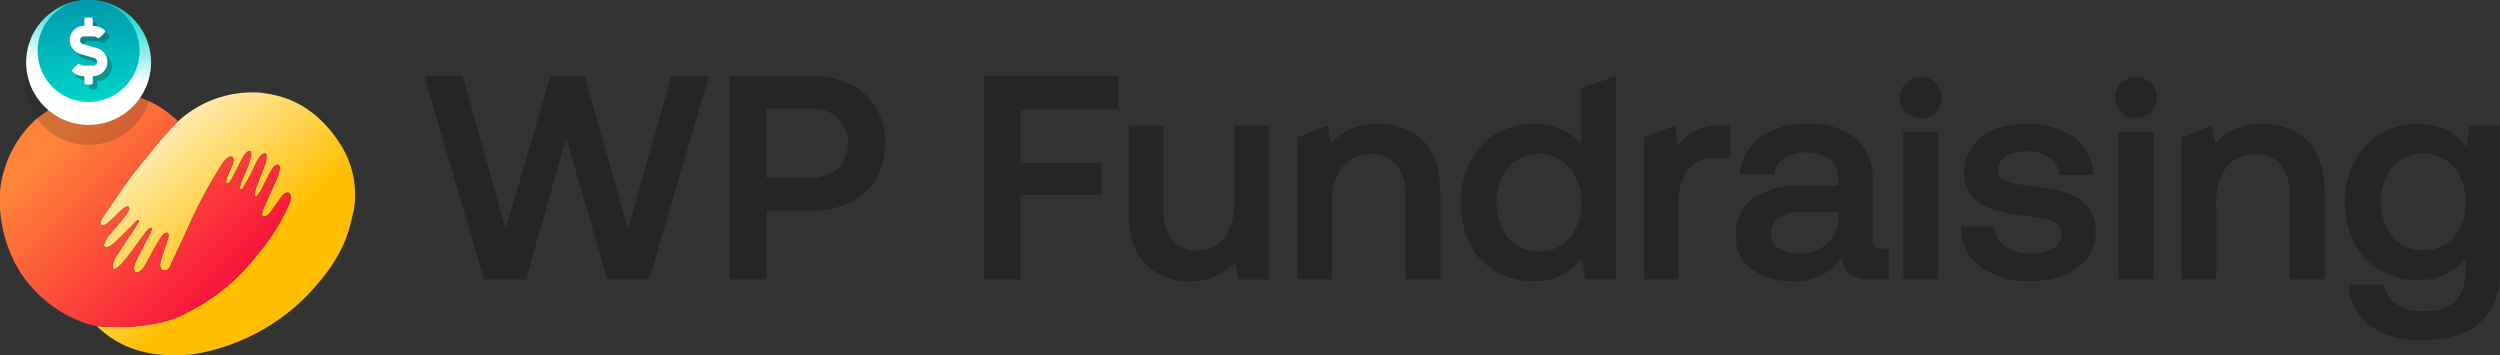
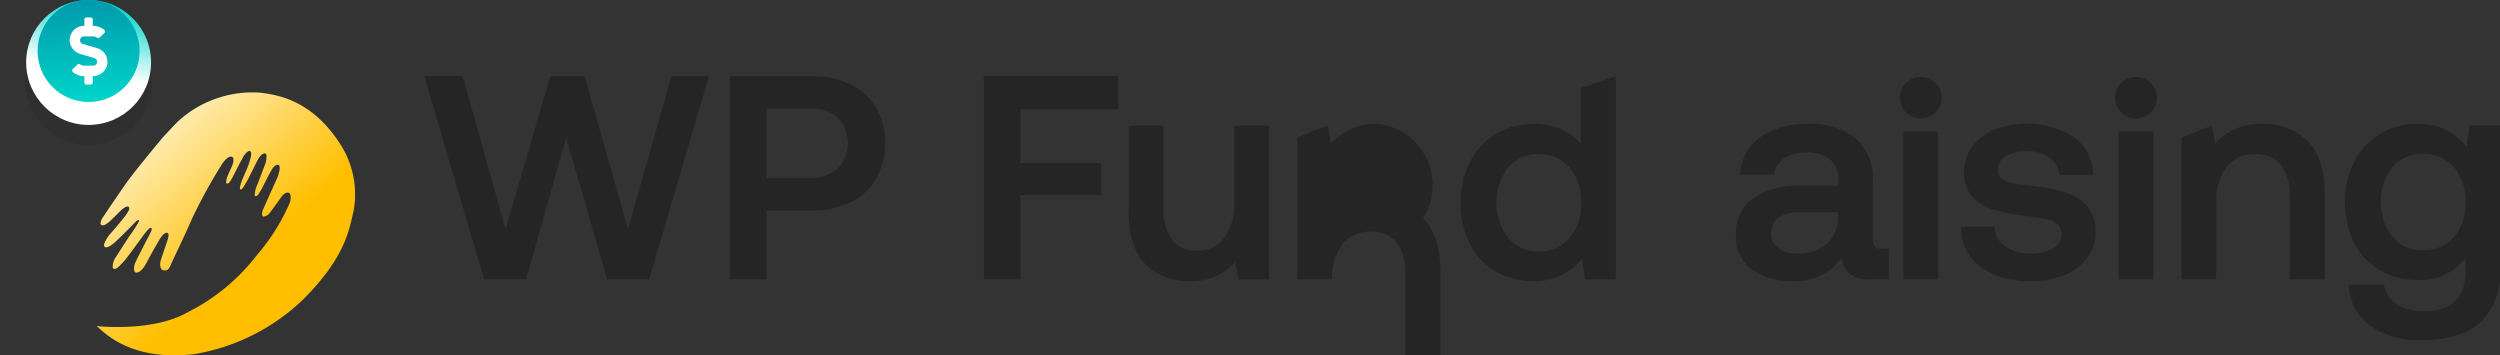
<svg xmlns="http://www.w3.org/2000/svg" width="230" height="32.691" viewBox="0 0 230 32.691">
  <rect x="0" y="0" width="230" height="32.691" fill="#333333" stroke="none" />
  <defs>
    <linearGradient id="linear-gradient" x1="0.018" y1="0.009" x2="0.558" y2="0.641" gradientUnits="objectBoundingBox">
      <stop offset="0" stop-color="#fff" />
      <stop offset="1" stop-color="#ffbf00" />
    </linearGradient>
    <linearGradient id="linear-gradient-2" x1="0.909" y1="0.895" x2="0.169" y2="0.266" gradientUnits="objectBoundingBox">
      <stop offset="0" stop-color="#f8003c" />
      <stop offset="1" stop-color="#ff8438" />
    </linearGradient>
    <linearGradient id="linear-gradient-3" x1="0.609" y1="0.008" x2="0.483" y2="0.576" gradientUnits="objectBoundingBox">
      <stop offset="0" stop-color="#00d5c9" />
      <stop offset="1" stop-color="#fff" />
    </linearGradient>
    <linearGradient id="linear-gradient-4" x1="0.487" y1="-0.003" x2="0.513" y2="0.999" gradientUnits="objectBoundingBox">
      <stop offset="0" stop-color="#0099ac" />
      <stop offset="1" stop-color="#00d5c9" />
    </linearGradient>
  </defs>
  <g id="Group_508" data-name="Group 508" transform="translate(-337.862 -643.627)">
    <g id="Group_502" data-name="Group 502" transform="translate(376.9 650.608)">
      <path id="Path_1913" data-name="Path 1913" d="M428.648,670.628l-3.988-14.089H421.5l-4.121,14.093-3.91-14.019-.027-.1-3.534.03,5.5,18.693h3.863L422.96,662.2l3.77,13.036h3.863l5.447-18.522.05-.173h-3.453Z" transform="translate(-409.91 -656.511)" fill="#252525" />
      <path id="Path_1914" data-name="Path 1914" d="M472.9,657.322a7.763,7.763,0,0,0-3.5-.759H461.79v18.695h3.387v-6.34H469.4a7.761,7.761,0,0,0,3.5-.76,5.588,5.588,0,0,0,2.359-2.165,6.772,6.772,0,0,0,0-6.505A5.6,5.6,0,0,0,472.9,657.322Zm-7.728,2.221h3.983a3.662,3.662,0,0,1,2.564.859,3.365,3.365,0,0,1-.014,4.663,3.678,3.678,0,0,1-2.577.873h-3.956Z" transform="translate(-433.679 -656.535)" fill="#252525" />
      <path id="Path_1915" data-name="Path 1915" d="M504.889,675.257h3.387v-7.749H515.7v-2.953h-7.424V659.6h9v-3.035H504.889Z" transform="translate(-453.425 -656.535)" fill="#252525" />
      <path id="Path_1916" data-name="Path 1916" d="M539.216,671.98a5.3,5.3,0,0,1-.921,3.291,2.976,2.976,0,0,1-2.52,1.18,2.739,2.739,0,0,1-2.3-1,4.893,4.893,0,0,1-.785-3.006v-7.478h-3.2v7.776c0,2.266.524,3.939,1.557,4.973a5.5,5.5,0,0,0,4.051,1.557,5.4,5.4,0,0,0,4.2-1.756l.294,1.593h2.822V664.963h-3.2Z" transform="translate(-464.696 -660.383)" fill="#252525" />
-       <path id="Path_1917" data-name="Path 1917" d="M565.59,664.663a5.543,5.543,0,0,0-4.361,1.8l-.294-1.642-2.8,1.084v13.06h3.2v-7.126a4.977,4.977,0,0,1,.959-3.233,3.215,3.215,0,0,1,2.618-1.156,2.88,2.88,0,0,1,2.36.979,4.556,4.556,0,0,1,.81,2.922v7.613h3.224v-7.776c0-2.267-.538-3.94-1.6-4.974A5.68,5.68,0,0,0,565.59,664.663Z" transform="translate(-477.822 -660.246)" fill="#252525" />
+       <path id="Path_1917" data-name="Path 1917" d="M565.59,664.663a5.543,5.543,0,0,0-4.361,1.8l-.294-1.642-2.8,1.084v13.06h3.2a4.977,4.977,0,0,1,.959-3.233,3.215,3.215,0,0,1,2.618-1.156,2.88,2.88,0,0,1,2.36.979,4.556,4.556,0,0,1,.81,2.922v7.613h3.224v-7.776c0-2.267-.538-3.94-1.6-4.974A5.68,5.68,0,0,0,565.59,664.663Z" transform="translate(-477.822 -660.246)" fill="#252525" />
      <path id="Path_1918" data-name="Path 1918" d="M596.943,662.782a5.08,5.08,0,0,0-1.648-1.261,6.156,6.156,0,0,0-2.715-.569,6.636,6.636,0,0,0-3.428.9,6.341,6.341,0,0,0-2.395,2.546,8.012,8.012,0,0,0-.87,3.788,8.235,8.235,0,0,0,.856,3.842,6.073,6.073,0,0,0,2.383,2.52,6.849,6.849,0,0,0,3.454.872,5.451,5.451,0,0,0,4.443-2.056l.32,1.894h2.8V656.563l-3.2,1.084Zm-3.875,9.9a3.564,3.564,0,0,1-2.824-1.24,5.422,5.422,0,0,1,0-6.489,3.834,3.834,0,0,1,5.647,0,4.87,4.87,0,0,1,1.078,3.285,4.736,4.736,0,0,1-1.078,3.216A3.579,3.579,0,0,1,593.068,672.684Z" transform="translate(-490.536 -656.535)" fill="#252525" />
-       <path id="Path_1919" data-name="Path 1919" d="M621.526,665.537a4.489,4.489,0,0,0-1.4,1.281l-.289-1.855-2.853,1.084v13.059h3.2v-7.1a5.047,5.047,0,0,1,.79-2.917,2.849,2.849,0,0,1,2.516-1.119h1.436v-3.008h-.786A5.174,5.174,0,0,0,621.526,665.537Z" transform="translate(-504.784 -660.383)" fill="#252525" />
      <path id="Path_1920" data-name="Path 1920" d="M645.187,675.311v-5.473A4.8,4.8,0,0,0,643.622,666a6.585,6.585,0,0,0-4.4-1.333,7.367,7.367,0,0,0-4.332,1.176,4.473,4.473,0,0,0-1.9,3.335l-.016.149h3.136l.02-.112a2.039,2.039,0,0,1,.931-1.388,3.577,3.577,0,0,1,2.024-.532,3.348,3.348,0,0,1,2.163.634,2.085,2.085,0,0,1,.763,1.724v.7h-3.359a7.372,7.372,0,0,0-4.5,1.18,4.03,4.03,0,0,0-1.571,3.4,3.7,3.7,0,0,0,1.462,3.088,6.129,6.129,0,0,0,3.822,1.112,5.29,5.29,0,0,0,4.465-2.122,2.135,2.135,0,0,0,.617,1.354,2.9,2.9,0,0,0,2.044.606h1.68v-2.818h-.7C645.437,676.151,645.187,675.884,645.187,675.311Zm-6.909,1.273a2.858,2.858,0,0,1-1.8-.513,1.593,1.593,0,0,1-.639-1.33,1.659,1.659,0,0,1,.675-1.448,3.413,3.413,0,0,1,2.007-.5h3.495v.35a3.41,3.41,0,0,1-1,2.505A3.807,3.807,0,0,1,638.278,676.584Z" transform="translate(-511.931 -660.246)" fill="#252525" />
      <rect id="Rectangle_409" data-name="Rectangle 409" width="3.197" height="13.601" transform="translate(136.072 5.122)" fill="#252525" />
      <path id="Path_1921" data-name="Path 1921" d="M662.362,656.712a1.891,1.891,0,0,0-1.368.54,1.933,1.933,0,0,0,0,2.713,2,2,0,0,0,2.736,0,1.934,1.934,0,0,0,0-2.714A1.888,1.888,0,0,0,662.362,656.712Z" transform="translate(-524.691 -656.603)" fill="#252525" />
      <path id="Path_1922" data-name="Path 1922" d="M680.441,670.947a15.418,15.418,0,0,0-3.033-.588c-.879-.108-1.523-.2-1.913-.283a2.19,2.19,0,0,1-.931-.407.985.985,0,0,1-.343-.829,1.36,1.36,0,0,1,.722-1.212,3.749,3.749,0,0,1,1.988-.467,3.393,3.393,0,0,1,2.034.584,2.034,2.034,0,0,1,.893,1.464l.014.12h3.11l-.01-.145a4.287,4.287,0,0,0-1.831-3.38,8.293,8.293,0,0,0-7.257-.637,4.8,4.8,0,0,0-2.034,1.575,3.9,3.9,0,0,0-.745,2.342,3.242,3.242,0,0,0,.754,2.244,4.266,4.266,0,0,0,1.957,1.2,17.4,17.4,0,0,0,3.018.588c.878.108,1.534.211,1.95.309a2.083,2.083,0,0,1,.955.469,1.251,1.251,0,0,1,.335.957,1.379,1.379,0,0,1-.76,1.226,4,4,0,0,1-2.085.481,3.864,3.864,0,0,1-2.344-.664,2.2,2.2,0,0,1-.962-1.675l-.009-.125h-3.083l0,.138a4.359,4.359,0,0,0,1.83,3.588,7.624,7.624,0,0,0,4.592,1.286,8.168,8.168,0,0,0,3.03-.538,4.949,4.949,0,0,0,2.144-1.56,3.808,3.808,0,0,0,.787-2.372,3.587,3.587,0,0,0-.764-2.405A4.343,4.343,0,0,0,680.441,670.947Z" transform="translate(-529.453 -660.223)" fill="#252525" />
      <path id="Path_1923" data-name="Path 1923" d="M698.911,656.712a1.9,1.9,0,0,0-1.369.54,1.935,1.935,0,0,0,0,2.714,2,2,0,0,0,2.736,0,1.936,1.936,0,0,0,0-2.713A1.891,1.891,0,0,0,698.911,656.712Z" transform="translate(-541.437 -656.603)" fill="#252525" />
      <rect id="Rectangle_410" data-name="Rectangle 410" width="3.197" height="13.601" transform="translate(155.876 5.122)" fill="#252525" />
      <path id="Path_1924" data-name="Path 1924" d="M715.737,664.663a5.543,5.543,0,0,0-4.361,1.8l-.294-1.642-2.8,1.084v13.06h3.2v-7.126a4.979,4.979,0,0,1,.958-3.233,3.216,3.216,0,0,1,2.618-1.156,2.881,2.881,0,0,1,2.36.979,4.562,4.562,0,0,1,.81,2.922v7.613h3.223v-7.776c0-2.268-.538-3.941-1.6-4.974A5.679,5.679,0,0,0,715.737,664.663Z" transform="translate(-546.613 -660.246)" fill="#252525" />
      <path id="Path_1925" data-name="Path 1925" d="M747.489,664.826l-.292,1.946A5.234,5.234,0,0,0,745.5,665.3a5.726,5.726,0,0,0-2.774-.639,6.637,6.637,0,0,0-3.429.9,6.352,6.352,0,0,0-2.394,2.531,7.869,7.869,0,0,0-.87,3.749,8.076,8.076,0,0,0,.856,3.816,6.114,6.114,0,0,0,2.383,2.493,6.855,6.855,0,0,0,3.454.871,5.256,5.256,0,0,0,4.389-1.991v1.125c0,2.516-1.259,3.739-3.847,3.739a4.425,4.425,0,0,1-2.446-.614,2.718,2.718,0,0,1-1.189-1.719l-.024-.105h-3.235l.012.147a4.767,4.767,0,0,0,2.006,3.661,7.859,7.859,0,0,0,4.658,1.286c2.444,0,4.28-.555,5.456-1.649a6.044,6.044,0,0,0,1.778-4.637V664.826Zm-4.272,11.461a3.577,3.577,0,0,1-2.824-1.227,5.338,5.338,0,0,1,0-6.433,3.849,3.849,0,0,1,5.648.012,4.835,4.835,0,0,1,1.078,3.258,4.644,4.644,0,0,1-1.077,3.175A3.6,3.6,0,0,1,743.216,676.287Z" transform="translate(-559.327 -660.246)" fill="#252525" />
    </g>
    <g id="Group_507" data-name="Group 507" transform="translate(337.862 643.627)">
      <g id="Group_503" data-name="Group 503" transform="translate(0 8.439)">
        <path id="Path_1926" data-name="Path 1926" d="M376.843,664.289c-2.7-4.4-6.078-4.777-7.488-4.972a10.138,10.138,0,0,0-7.341,2.418l-.245.215s-.421.421-1.419,1.5c-.284.343-2.457,2.956-3.181,3.955-.666.92-2.144,3.122-2.31,3.367-.127.166-.294.568-.186.665.166.177.392.059.744-.225.264-.216,1.057-1.047,1.233-1.185s.489-.342.6-.186-.068.431-.313.783c-.205.284-1.262,1.527-1.439,1.722s-.656.91-.519,1.106.411.068.793-.216c.323-.235,1.909-1.84,2.036-1.987s.3-.245.352-.205-.02.186-.068.264c-.04.059-.147.264-.627.969-.225.274-1.282,1.977-1.478,2.251s-.3.91-.176.969c.254.147.538-.215.94-.626.244-.244,1.664-2.212,1.869-2.486.2-.255.529-.7.676-.627s-.049.44-.333.969c-.117.205-.9,1.742-1.106,2.183s-.157.911.01.95c.479.078.881-.656,1.057-1s.9-1.654,1.214-2.144c.255-.421.529-.558.666-.5s.088.342.029.564-.5,1.452-.646,1.932-.02.852.147.92c.46.147.617-.107.793-.538s1.233-2.564,1.869-4.062a47.273,47.273,0,0,1,2.858-5.208c.489-.685.763-.656.9-.6s.147.382.039.685c-.029.117-.391.871-.489,1.125s-.147.607-.078.636c.215.059.352-.215.48-.43.088-.147.832-1.635,1.057-2.017.176-.323.5-.636.656-.519s.069.5-.1,1.047c-.147.489-.587,1.39-.715,1.771-.118.314-.186.676-.118.686.186.049.255-.147.558-.646.186-.274.851-1.694,1.106-2.154s.6-.567.7-.47.059.617-.049.91c-.088.206-.528,1.41-.783,2.036-.166.352-.244.92-.157.949.235.039.3-.205.519-.519.137-.206.763-1.537,1.037-1.958s.529-.48.646-.343c.127.167.039.548-.137,1.068-.147.333-1.077,2.388-1.3,2.9-.215.45-.107.724-.029.734a.785.785,0,0,0,.6-.333c.147-.186.636-.851,1.008-1.38.333-.5.587-.518.744-.479s.274.392.088.949a18.907,18.907,0,0,1-3.044,4.826,18.5,18.5,0,0,1-6.372,5.237c-2.519,1.429-6.158,1.4-7.8,1.3-.178-.011-.355-.033-.531-.059,3.175,3.185,7.39,2.723,8.815,2.617a18.943,18.943,0,0,0,10.18-5.061c3.926-3.925,4.229-6.46,4.64-8.173A8.556,8.556,0,0,0,376.843,664.289Z" transform="translate(-345.387 -659.229)" fill="url(#linear-gradient)" />
-         <path id="Path_1927" data-name="Path 1927" d="M345.652,680.471a5.708,5.708,0,0,0,1.64.339c1.647.1,5.285.131,7.8-1.3a18.505,18.505,0,0,0,6.372-5.237,18.907,18.907,0,0,0,3.044-4.826c.186-.557.069-.91-.088-.949s-.411-.02-.744.48c-.372.529-.861,1.194-1.008,1.38a.785.785,0,0,1-.6.333c-.078-.01-.186-.284.029-.734.225-.509,1.155-2.565,1.3-2.9.176-.519.264-.9.137-1.067-.118-.136-.372-.078-.646.343s-.9,1.752-1.037,1.958c-.216.313-.284.558-.519.518-.088-.029-.01-.6.157-.949.255-.626.7-1.83.783-2.036.108-.294.157-.812.049-.91s-.45.02-.7.47-.92,1.88-1.106,2.154c-.3.5-.372.695-.558.646-.068-.01,0-.372.117-.685.127-.381.568-1.282.715-1.771.166-.548.254-.93.1-1.047s-.48.2-.656.518c-.225.382-.969,1.87-1.057,2.017-.127.215-.264.489-.48.43-.069-.029-.02-.381.078-.636s.46-1.008.489-1.125c.108-.3.1-.626-.039-.686s-.411-.088-.9.6a47.27,47.27,0,0,0-2.858,5.208c-.636,1.5-1.7,3.641-1.869,4.062s-.333.685-.793.538c-.167-.068-.284-.45-.147-.92s.587-1.719.646-1.932.108-.505-.029-.564-.411.078-.666.5c-.313.489-1.038,1.8-1.214,2.143s-.578,1.077-1.057,1c-.166-.04-.215-.519-.01-.95s.989-1.977,1.106-2.183c.284-.529.48-.891.333-.969s-.48.372-.676.626c-.205.273-1.625,2.242-1.869,2.486-.4.411-.685.773-.94.626-.127-.059-.02-.695.176-.969s1.253-1.977,1.478-2.251c.48-.7.587-.91.627-.969.049-.079.117-.225.068-.265s-.225.059-.352.206-1.713,1.752-2.036,1.987c-.382.284-.656.411-.793.216s.342-.91.519-1.107,1.234-1.438,1.439-1.722c.245-.352.421-.626.313-.783s-.421.049-.6.186-.969.969-1.233,1.185c-.352.284-.578.4-.744.225-.108-.1.059-.5.186-.665.166-.245,1.645-2.447,2.31-3.367.724-1,2.9-3.612,3.181-3.955,1-1.077,1.419-1.5,1.419-1.5a9.4,9.4,0,0,0-4.9-2.555c-1.733-.186-4.219-.763-8.144,2.349a10.319,10.319,0,0,0-3.318,6.49,12.7,12.7,0,0,0,1.6,7.195A11.694,11.694,0,0,0,345.652,680.471Z" transform="translate(-337.861 -659.202)" fill="url(#linear-gradient-2)" />
      </g>
      <g id="Group_506" data-name="Group 506" transform="translate(2.288)">
        <circle id="Ellipse_230" data-name="Ellipse 230" cx="5.864" cy="5.864" r="5.864" transform="translate(0 1.599)" fill="#231f20" opacity="0.2" style="mix-blend-mode: multiply;isolation: isolate" />
        <circle id="Ellipse_231" data-name="Ellipse 231" cx="5.746" cy="5.746" r="5.746" transform="translate(0.119)" fill="url(#linear-gradient-3)" />
        <circle id="Ellipse_232" data-name="Ellipse 232" cx="4.692" cy="4.692" r="4.692" transform="translate(1.172)" fill="url(#linear-gradient-4)" />
        <g id="Group_504" data-name="Group 504" transform="translate(4.53 2.045)" opacity="0.3" style="mix-blend-mode: multiply;isolation: isolate">
-           <path id="Path_1928" data-name="Path 1928" d="M353.848,651.932a1.364,1.364,0,0,1-1.277.878v.582a.194.194,0,0,1-.193.193h-.386a.194.194,0,0,1-.193-.193v-.58a1.708,1.708,0,0,1-1.045-.362.2.2,0,0,1-.022-.3l.421-.411a.189.189,0,0,1,.236-.025.738.738,0,0,0,.413.127h.8a.356.356,0,0,0,.1-.7l-1.238-.363a1.383,1.383,0,0,1-1.012-1.167,1.324,1.324,0,0,1,1.317-1.445h.03v-.58a.194.194,0,0,1,.193-.193h.386a.194.194,0,0,1,.193.193v.58a1.7,1.7,0,0,1,1.045.362.2.2,0,0,1,.022.3l-.42.411a.189.189,0,0,1-.236.025.735.735,0,0,0-.413-.127h-.8a.356.356,0,0,0-.1.7l1.3.382A1.327,1.327,0,0,1,353.848,651.932Z" transform="translate(-350.445 -647.4)" fill="#231f20" />
-         </g>
+           </g>
        <g id="Group_505" data-name="Group 505" transform="translate(4.125 1.599)">
          <path id="Path_1929" data-name="Path 1929" d="M353.1,651.109a1.365,1.365,0,0,1-1.277.878v.583a.194.194,0,0,1-.193.193h-.386a.194.194,0,0,1-.193-.193v-.58a1.712,1.712,0,0,1-1.045-.363.2.2,0,0,1-.022-.3l.42-.411a.188.188,0,0,1,.236-.024.74.74,0,0,0,.413.127h.8a.356.356,0,0,0,.1-.7l-1.238-.362A1.383,1.383,0,0,1,349.7,648.8a1.324,1.324,0,0,1,1.317-1.445h.03v-.58a.194.194,0,0,1,.193-.193h.386a.194.194,0,0,1,.193.193v.58a1.713,1.713,0,0,1,1.045.362.2.2,0,0,1,.021.3l-.42.411a.188.188,0,0,1-.236.024.74.74,0,0,0-.413-.127h-.8a.356.356,0,0,0-.1.7l1.3.382A1.327,1.327,0,0,1,353.1,651.109Z" transform="translate(-349.698 -646.577)" fill="#fff" />
        </g>
      </g>
    </g>
  </g>
</svg>